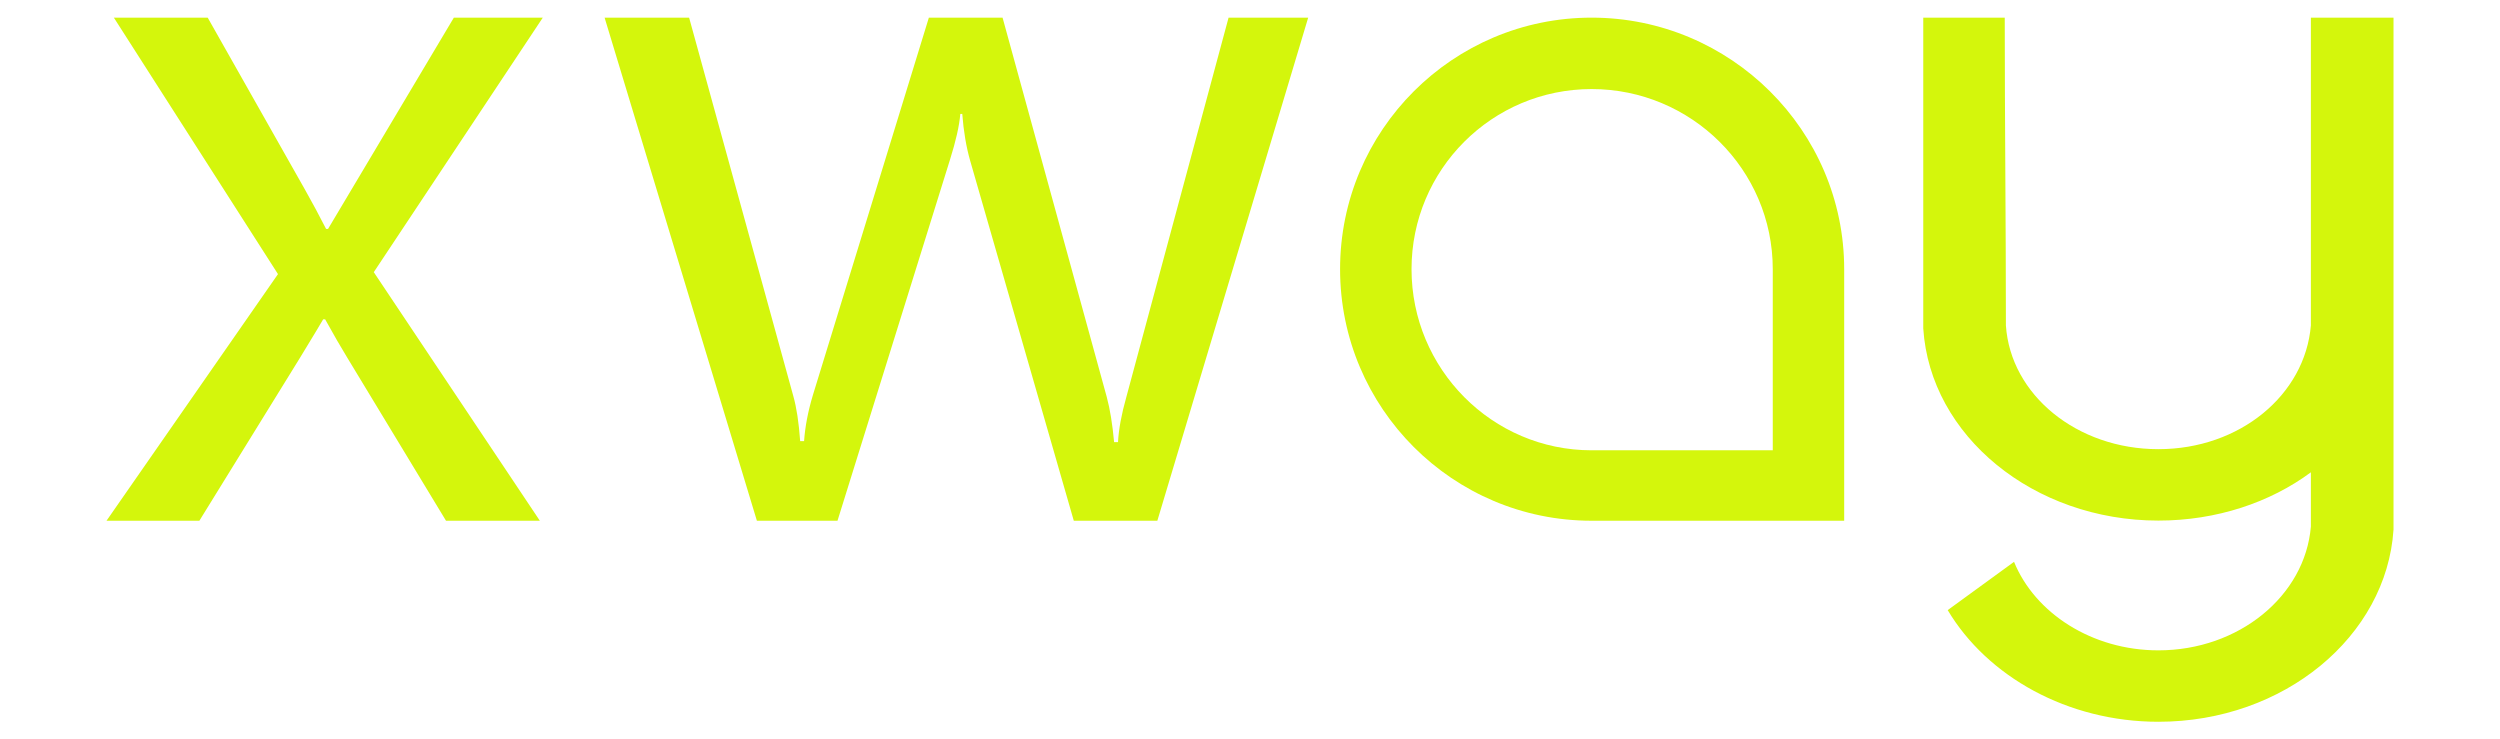
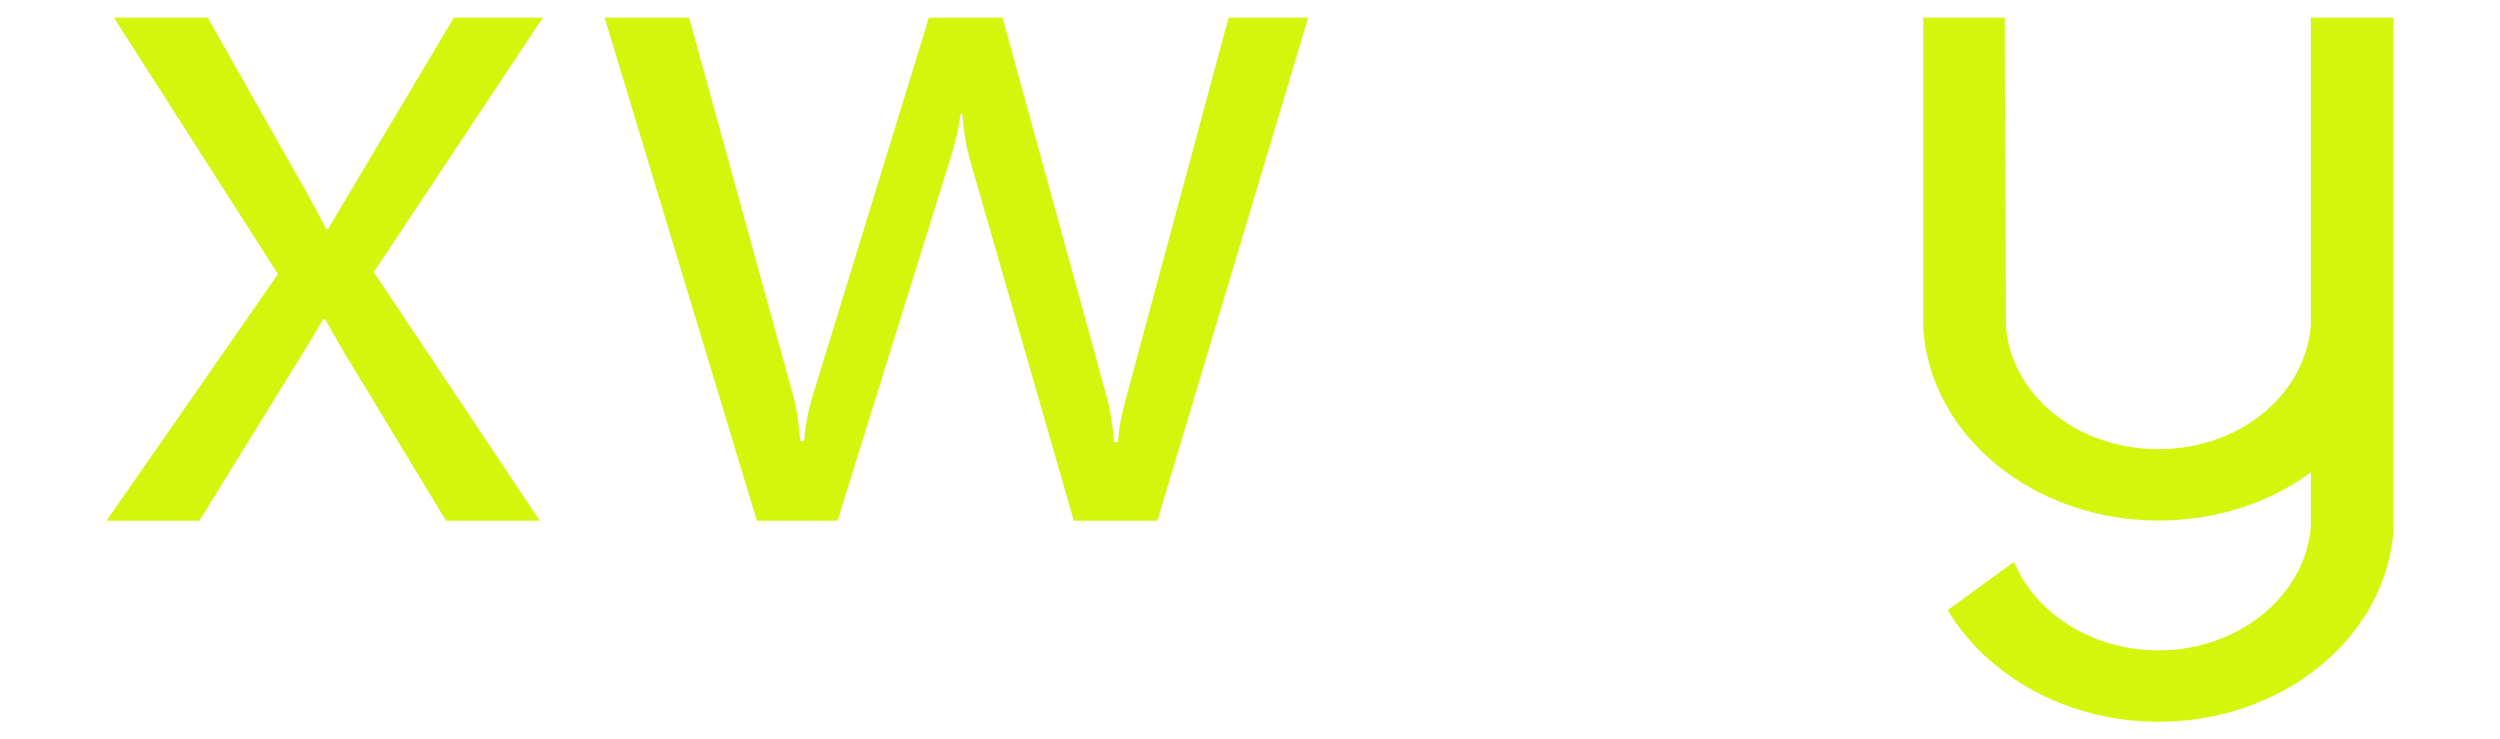
<svg xmlns="http://www.w3.org/2000/svg" id="Layer_1" data-name="Layer 1" viewBox="0 0 841.89 249">
  <defs>
    <style>
      .cls-1 {
        fill: #d4f60c;
        stroke-width: 0px;
      }
    </style>
  </defs>
  <path class="cls-1" d="m182.79,5.94l-56.92,85.71,55.93,83.72h-31.6l-33.26-54.93c-2.1-3.42-4.58-7.72-7.45-12.91h-.66c-.55.99-3.14,5.29-7.78,12.91l-33.92,54.93h-31.27l57.75-83.06L38.34,5.94h31.6l32.76,57.91c2.43,4.3,4.8,8.71,7.11,13.24h.66L152.84,5.94h29.95Z" />
  <path class="cls-1" d="m440.54,5.94l-50.8,169.43h-28.13l-34.91-121.28c-1.32-4.63-2.21-9.87-2.65-15.72h-.66c-.33,3.97-1.49,9.1-3.47,15.39l-37.89,121.61h-27.14L203.6,5.94h28.46l35.08,127.4c1.1,3.86,1.87,8.94,2.32,15.22h1.32c.33-4.85,1.32-10.04,2.98-15.55L312.8,5.94h24.82l35.08,127.73c1.1,4.08,1.93,9.16,2.48,15.22h1.32c.22-4.3,1.16-9.37,2.81-15.22L413.73,5.94h26.8Z" />
-   <path class="cls-1" d="m451.28,90.65c0-46.76,37.95-84.71,84.71-84.71s85.05,37.95,85.05,84.71v84.71h-85.05c-46.76,0-84.71-37.95-84.71-84.71Zm145.71,0c0-33.55-27.45-60.66-60.99-60.66s-60.66,27.11-60.66,60.66,27.11,60.99,60.66,60.99h60.99v-60.99Z" />
  <path class="cls-1" d="m806.03,178.36c-2.35,35.91-36.85,64.7-79.18,64.7-30.57,0-57.62-15.24-70.95-37.6l22.34-16.26c7.05,17.28,26.26,29.81,48.61,29.81,27.05,0,49.39-18.29,51.35-41.67v-18.29c-13.72,10.16-31.75,16.26-51.35,16.26-41.94,0-76.83-28.45-79.18-64.7V5.94h27.44c0,34.55.39,69.1.39,103.66,1.57,23.37,23.91,41.66,51.35,41.66s49.39-18.29,51.35-41.66V5.94h27.83v172.42Z" />
</svg>